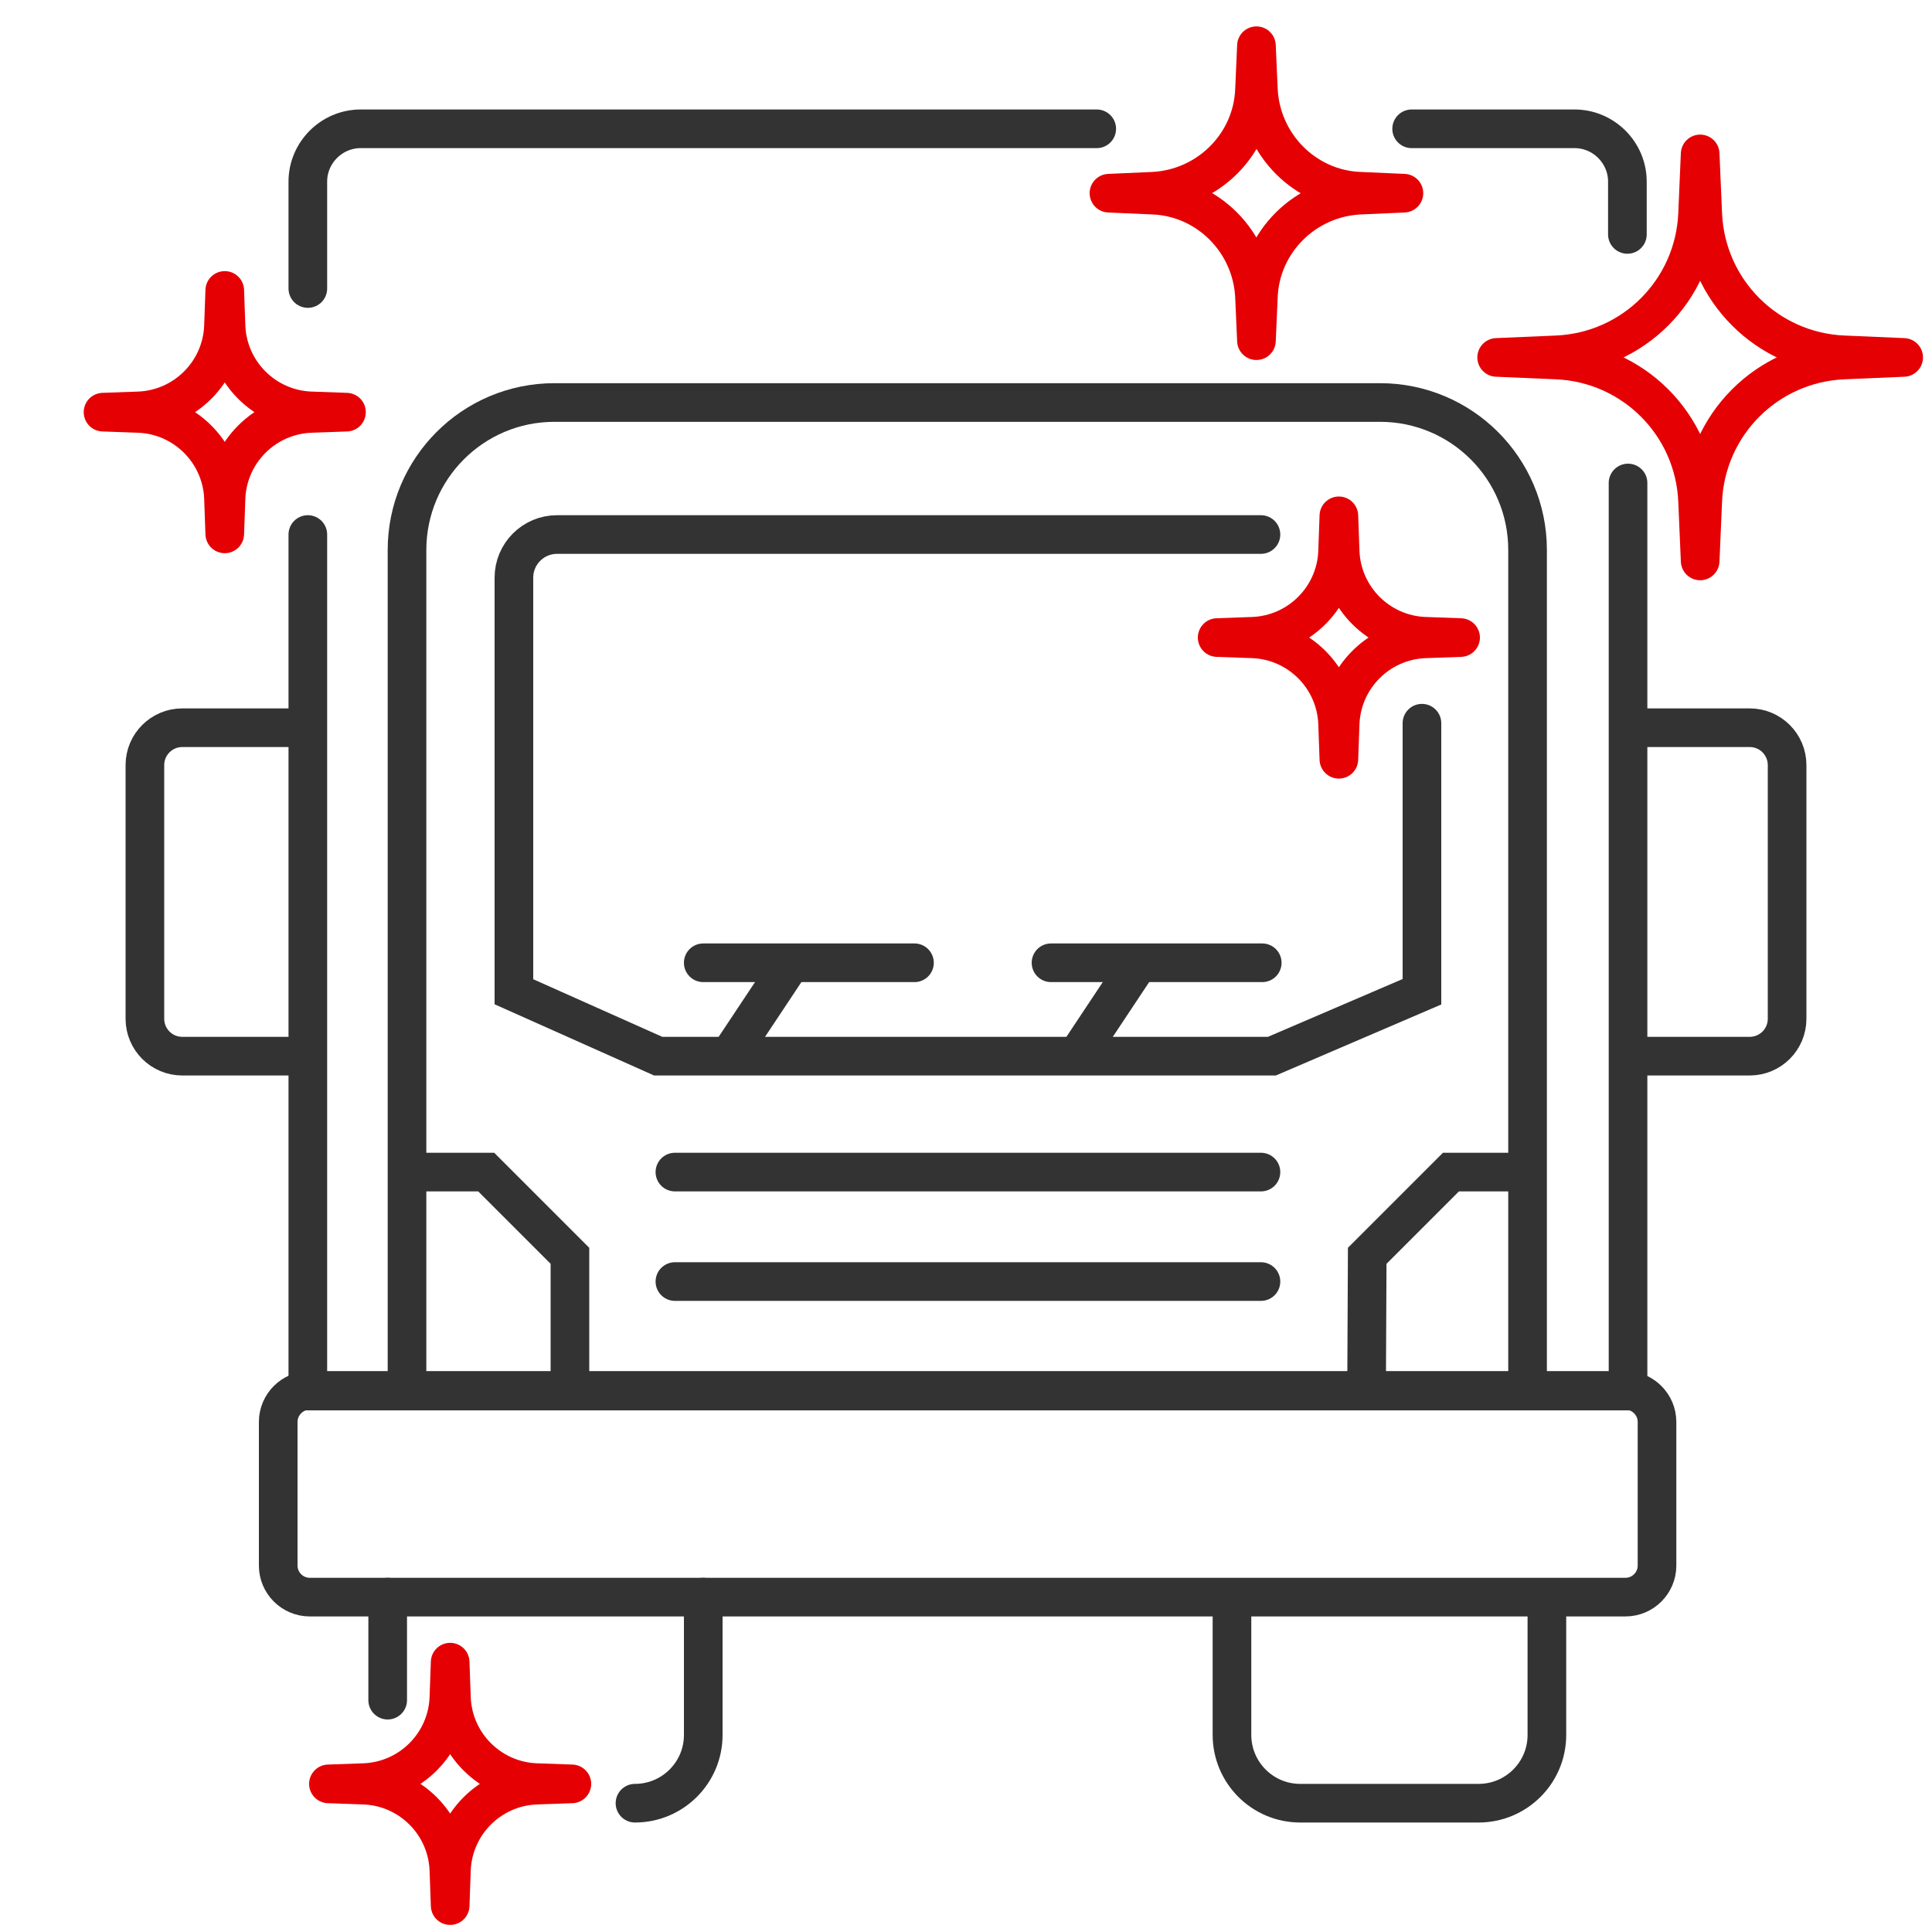
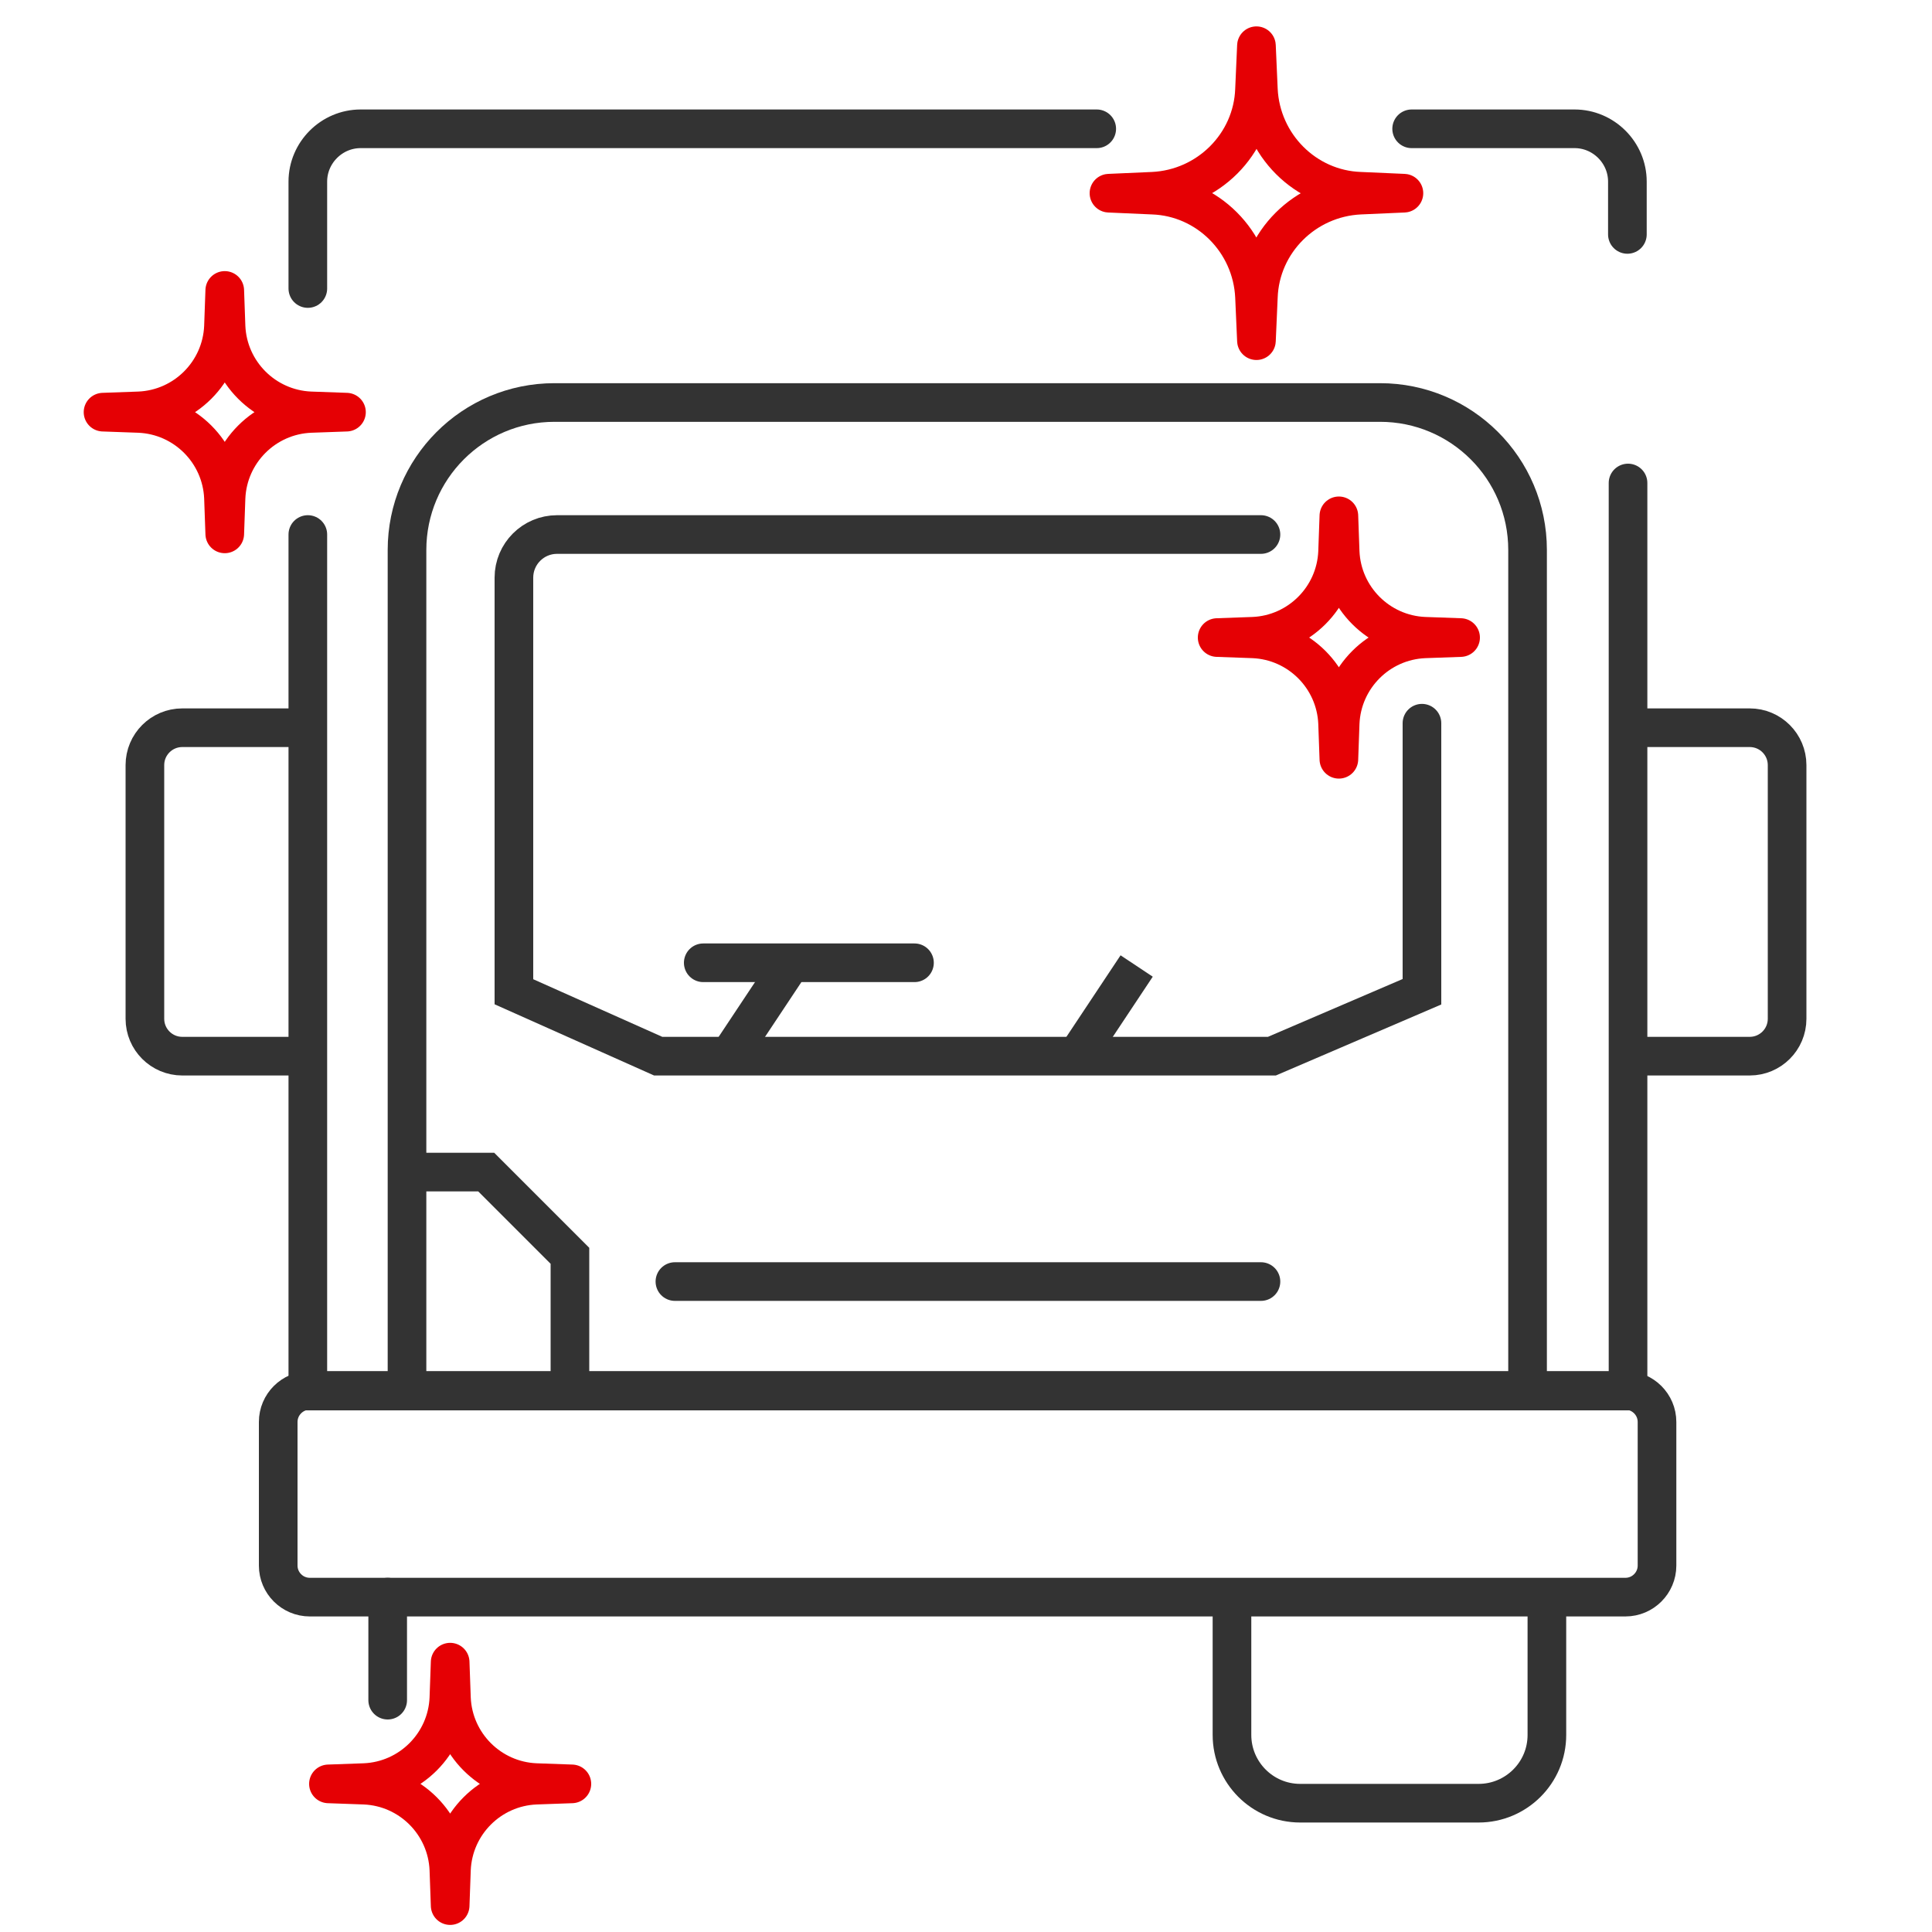
<svg xmlns="http://www.w3.org/2000/svg" width="300" height="300" version="1.1" viewBox="0 0 300 300">
  <defs>
    <style>
      .cls-1 {
        stroke: #e50004;
        stroke-linejoin: round;
      }

      .cls-1, .cls-2 {
        stroke-linecap: round;
      }

      .cls-1, .cls-2, .cls-3 {
        fill: none;
        stroke-width: 6px;
      }

      .cls-2, .cls-3 {
        stroke: #333;
        stroke-miterlimit: 10;
      }
    </style>
  </defs>
  <g>
    <g id="Calque_1">
      <g id="Calque_1-2" data-name="Calque_1">
        <g id="Calque_1-2">
          <g>
            <polyline class="cls-2" points="252.8 75 252.8 216 47.8 216 47.8 83" />
            <path class="cls-2" d="M219.2,20h25.3c4.5,0,8.2,3.7,8.2,8.2v8.2" />
            <path class="cls-2" d="M47.8,44.8v-16.6c0-4.5,3.7-8.2,8.2-8.2h114.3" />
            <path class="cls-3" d="M63.2,216V85.4c0-12.6,10.2-22.9,22.9-22.9h128.2c12.6,0,22.9,10.2,22.9,22.9v130.6" />
            <path class="cls-2" d="M220.8,112.3v41.7l-23.3,10h-95.3l-22.4-10v-64.3c0-3.7,3-6.7,6.7-6.7h109.3" />
            <path class="cls-3" d="M252.4,248H48.1c-2.7,0-4.9-2.2-4.9-4.9v-22.3c0-2.7,2.2-4.9,4.9-4.9h204.3c2.7,0,4.9,2.2,4.9,4.9v22.3c0,2.7-2.2,4.9-4.9,4.9Z" />
            <g>
              <path class="cls-2" d="M60.2,264v-16" />
-               <path class="cls-2" d="M109.2,248v21.4c0,5.9-4.8,10.6-10.6,10.6" />
              <path class="cls-3" d="M240.2,248v21.4c0,5.9-4.8,10.6-10.6,10.6h-27.7c-5.9,0-10.6-4.8-10.6-10.6v-21.4" />
            </g>
            <path class="cls-3" d="M47.5,164h-19.2c-3.2,0-5.8-2.6-5.8-5.8v-39.4c0-3.2,2.6-5.8,5.8-5.8h19.2" />
            <path class="cls-3" d="M252.5,113h19.2c3.2,0,5.8,2.6,5.8,5.8v39.4c0,3.2-2.6,5.8-5.8,5.8h-19.2" />
-             <line class="cls-2" x1="104.8" y1="182" x2="195.8" y2="182" />
            <line class="cls-2" x1="104.8" y1="199" x2="195.8" y2="199" />
            <polyline class="cls-3" points="63.2 182 75.5 182 88.5 195 88.5 216" />
-             <polyline class="cls-3" points="237.5 182 225.3 182 212.3 195 212.2 216" />
            <line class="cls-3" x1="113.2" y1="164" x2="122.5" y2="150" />
            <line class="cls-2" x1="109.2" y1="149.5" x2="142" y2="149.5" />
            <line class="cls-3" x1="167.2" y1="164" x2="176.5" y2="150" />
-             <line class="cls-2" x1="163.2" y1="149.5" x2="196" y2="149.5" />
          </g>
-           <path class="cls-1" d="M264,87.1l-.4-9.3c-.5-11.9-10-21.4-21.9-21.9l-9.3-.4,9.3-.4c11.9-.5,21.4-10,21.9-21.9l.4-9.3.4,9.3c.5,11.9,10,21.4,21.9,21.9l9.3.4-9.3.4c-11.9.5-21.4,10-21.9,21.9l-.4,9.3Z" />
          <path class="cls-1" d="M207.9,117.9l-.2-5.6c-.3-7.1-6-12.8-13.1-13.1l-5.6-.2,5.6-.2c7.1-.3,12.8-6,13.1-13.1l.2-5.6.2,5.6c.3,7.1,6,12.8,13.1,13.1l5.6.2-5.6.2c-7.1.3-12.8,6-13.1,13.1l-.2,5.6Z" />
          <path class="cls-1" d="M34.9,82.9l-.2-5.6c-.3-7.1-6-12.8-13.1-13.1l-5.6-.2,5.6-.2c7.1-.3,12.8-6,13.1-13.1l.2-5.6.2,5.6c.3,7.1,6,12.8,13.1,13.1l5.6.2-5.6.2c-7.1.3-12.8,6-13.1,13.1,0,0-.2,5.6-.2,5.6Z" />
          <path class="cls-1" d="M69.9,295.9l-.2-5.6c-.3-7.1-6-12.8-13.1-13.1l-5.6-.2,5.6-.2c7.1-.3,12.8-6,13.1-13.1l.2-5.6.2,5.6c.3,7.1,6,12.8,13.1,13.1l5.6.2-5.6.2c-7.1.3-12.8,6-13.1,13.1l-.2,5.6Z" />
          <path class="cls-1" d="M195.1,52.9l-.3-6.8c-.4-8.6-7.3-15.5-15.8-15.8l-6.8-.3,6.8-.3c8.6-.4,15.5-7.3,15.8-15.8l.3-6.8.3,6.8c.4,8.6,7.3,15.5,15.8,15.8l6.8.3-6.8.3c-8.6.4-15.5,7.3-15.8,15.8l-.3,6.8Z" />
        </g>
      </g>
    </g>
  </g>
</svg>